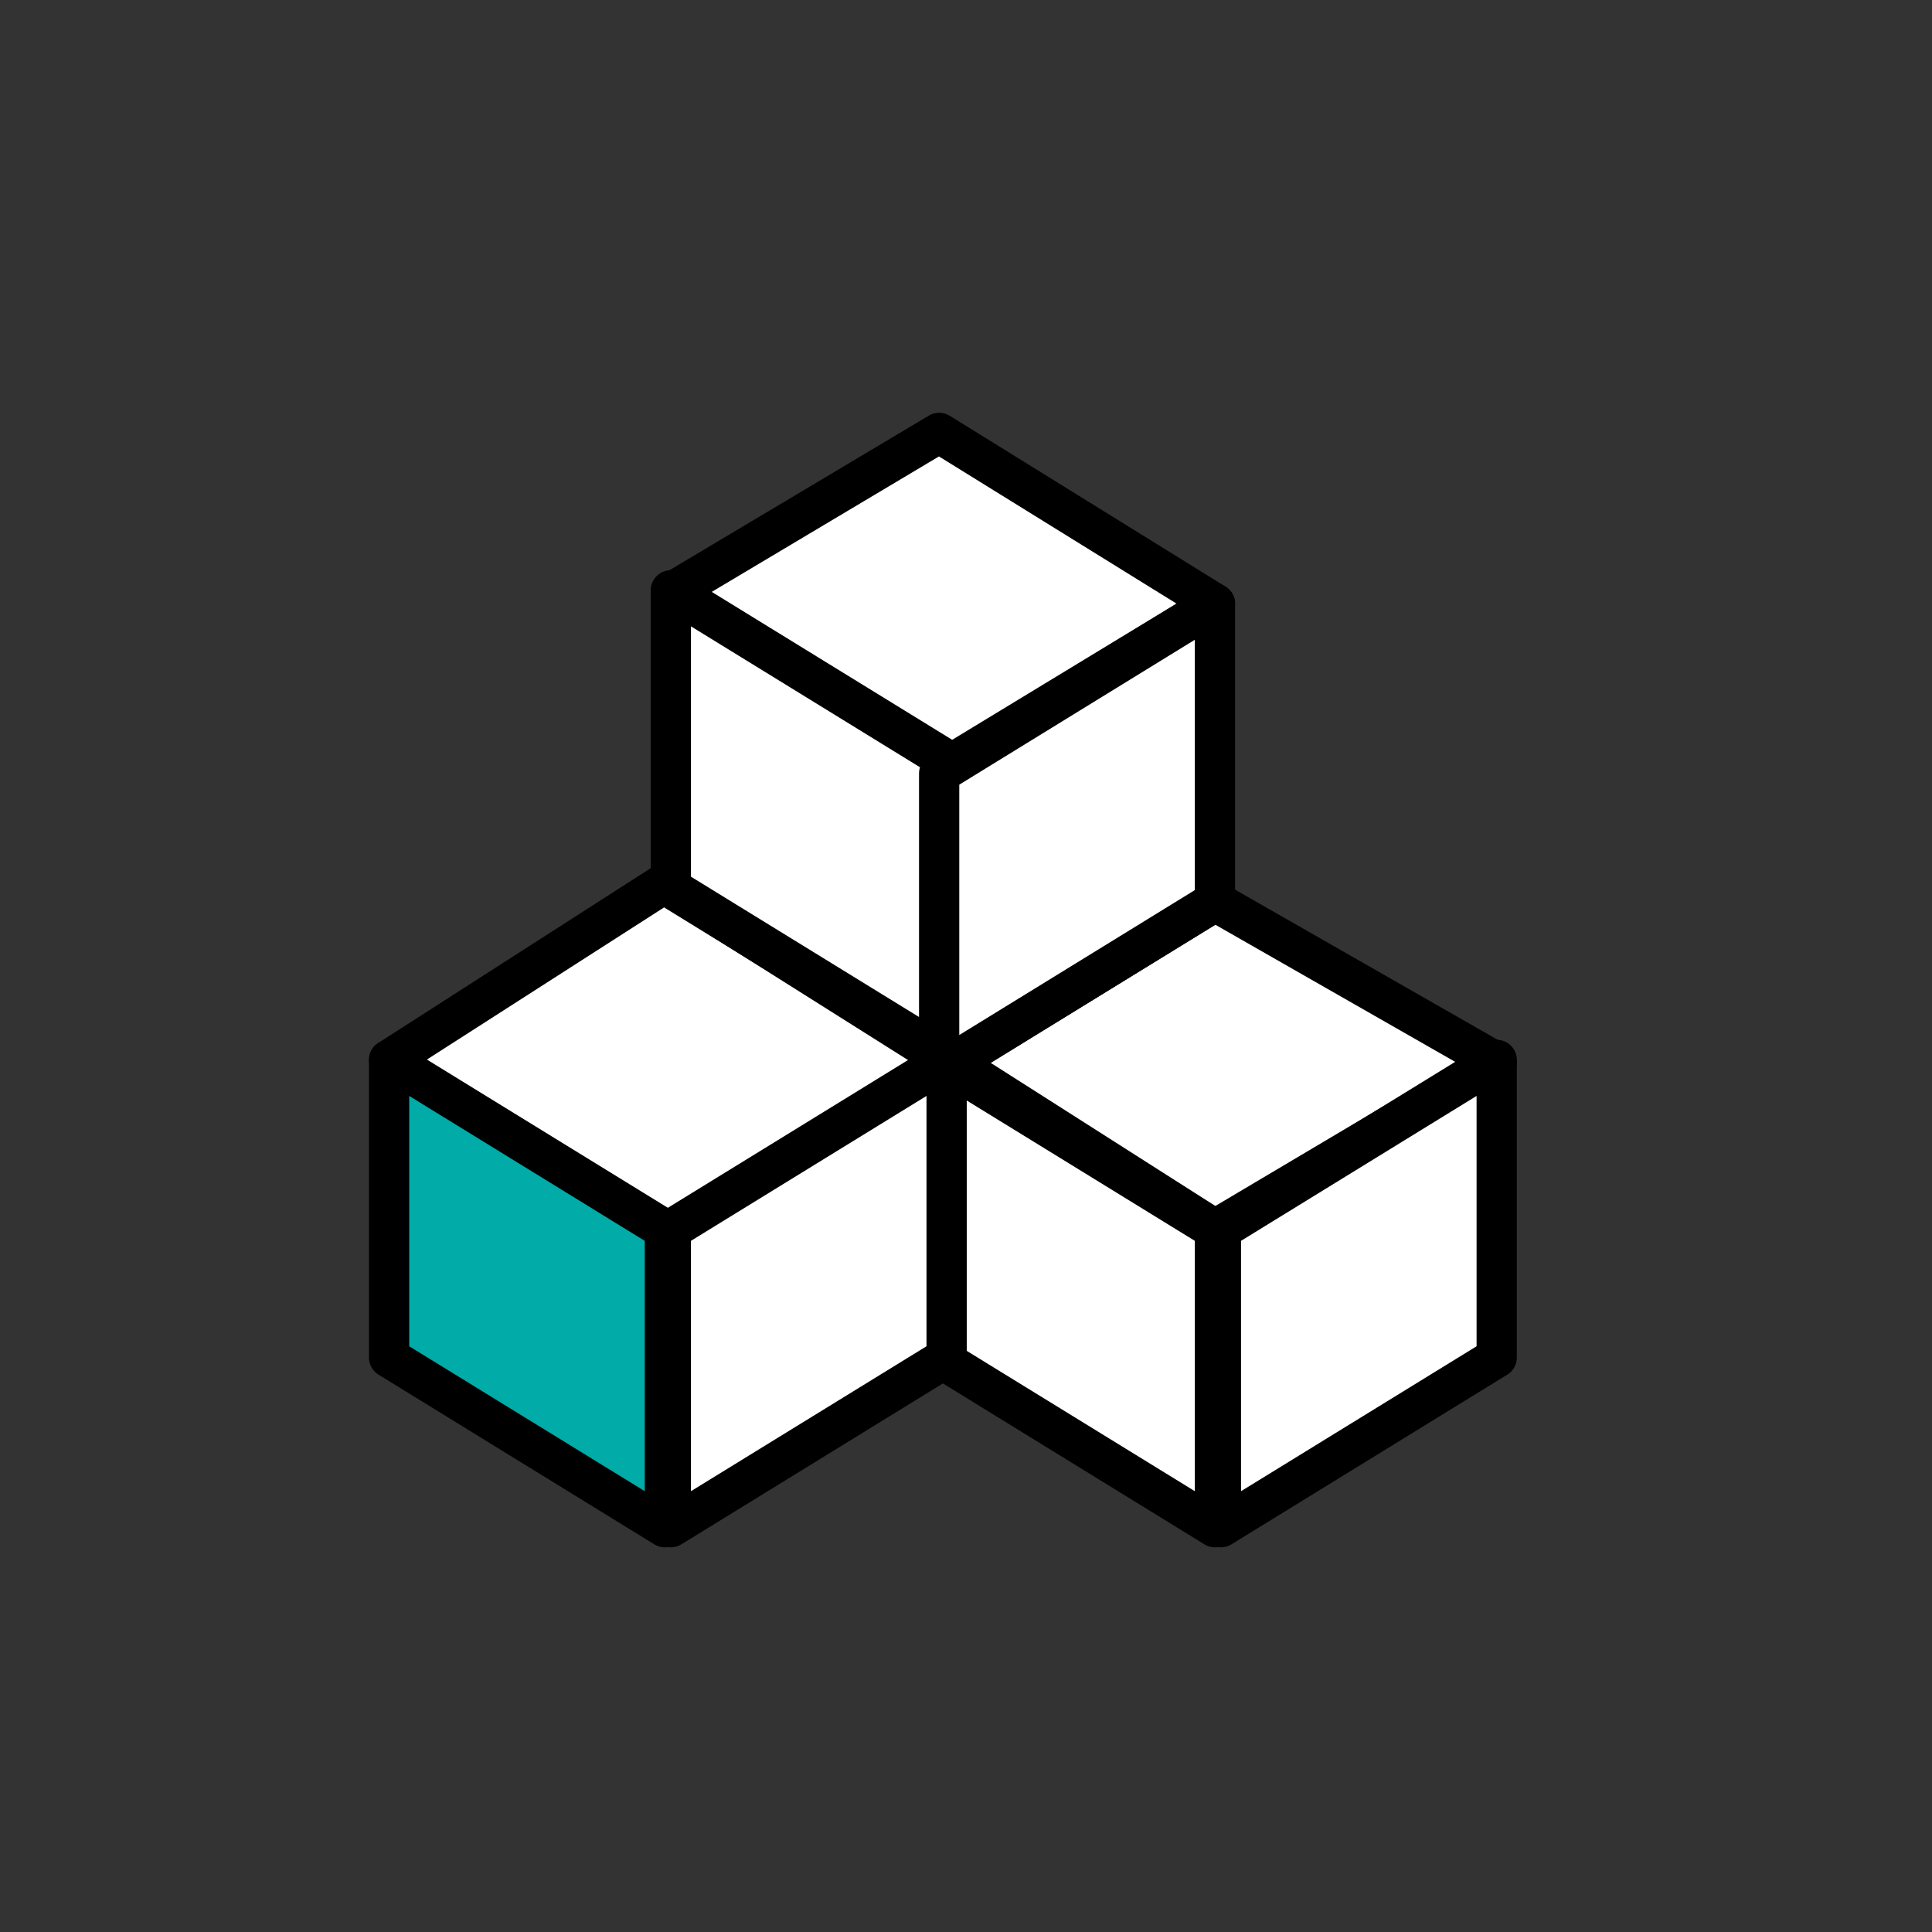
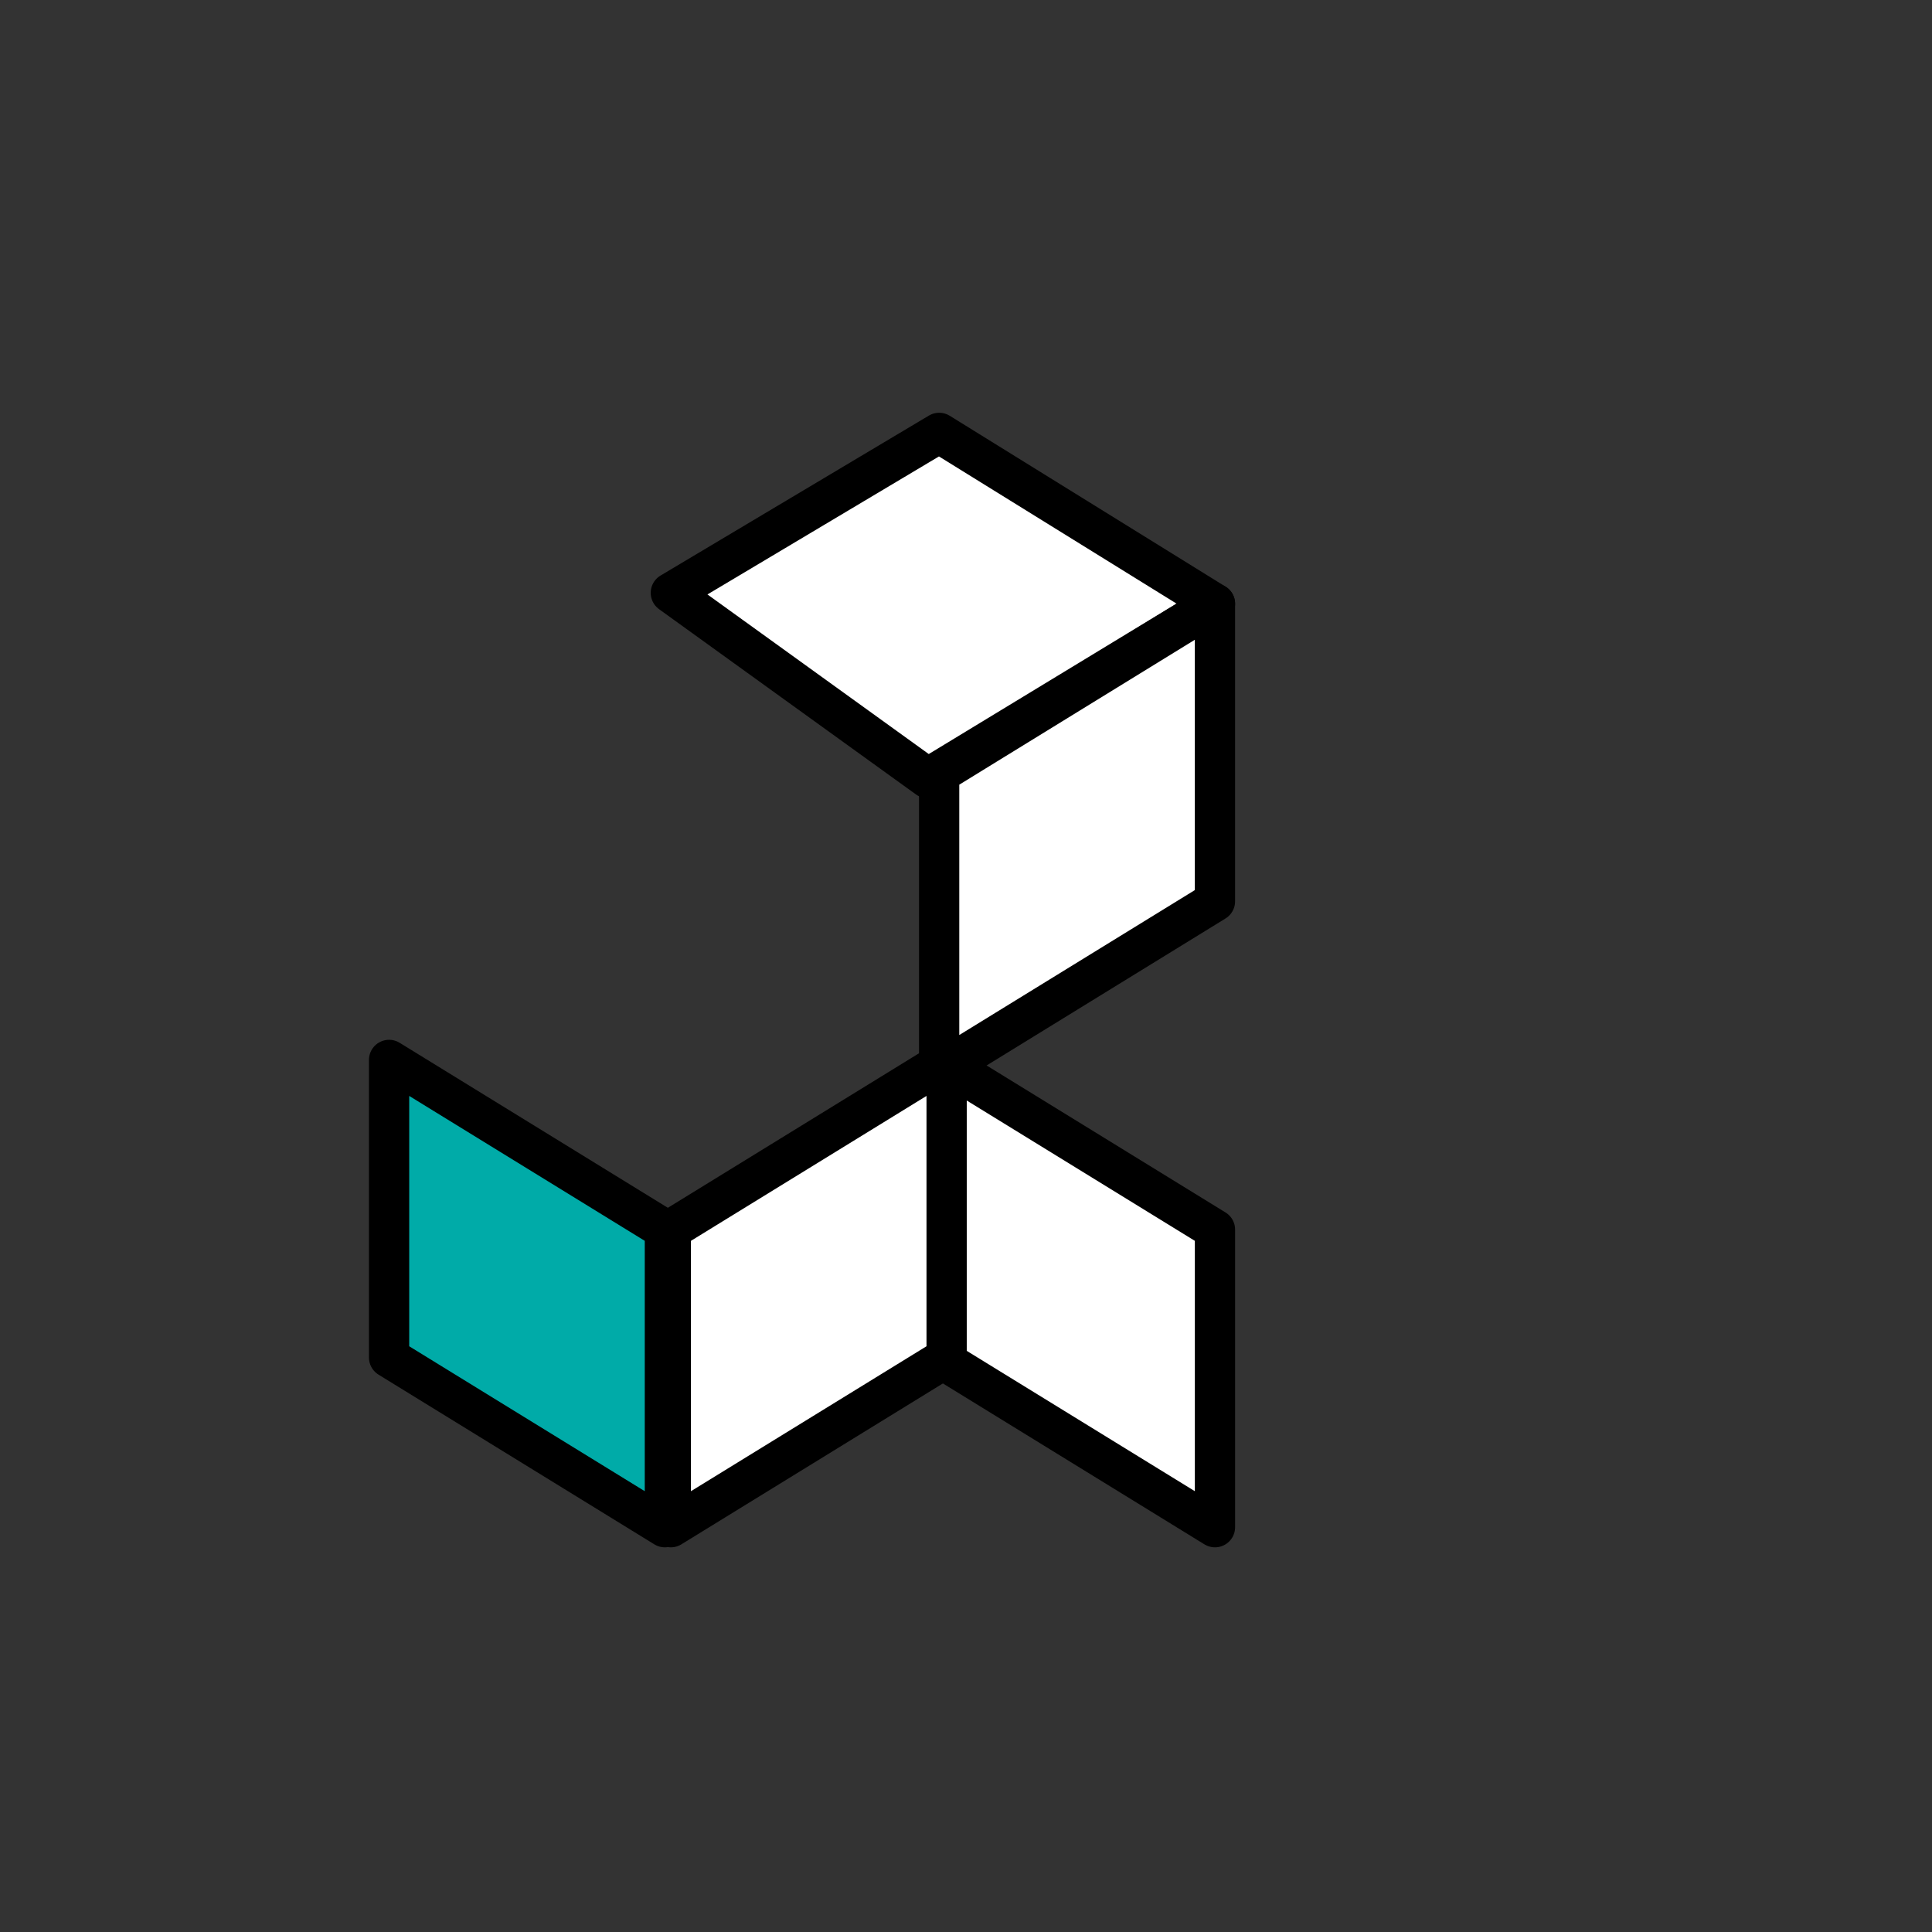
<svg xmlns="http://www.w3.org/2000/svg" width="144px" height="144px" viewBox="0 0 144 144" version="1.1">
  <rect x="0" y="0" width="144" height="144" fill="#333333" stroke="none" />
  <title>Icon/Produkte</title>
  <desc>Created with Sketch.</desc>
  <g id="Icon/Produkte" stroke="none" stroke-width="1" fill="none" fill-rule="evenodd" stroke-linejoin="round">
-     <polygon id="Rectangle-Copy" stroke="#000000" stroke-width="3" fill="#FFFFFF" points="49.557 65.813 70.557 79.051 50 92.288 29 79" />
    <polygon id="Rectangle-Copy-2" stroke="#000000" stroke-width="3" fill="#FFFFFF" points="70 32.265 90.557 45 69.153 58 50 44.187" />
-     <polygon id="Rectangle-Copy-5" stroke="#000000" stroke-width="3" fill="#FFFFFF" points="90.557 67.181 111.557 79.187 90.557 91.647 71 79.187" />
    <polygon id="Rectangle" stroke="#000000" stroke-width="3" fill="#00ABA8" points="29 79 49.557 91.647 49.557 113.829 29 101.181" />
    <polygon id="Rectangle" stroke="#000000" stroke-width="3" fill="#FFFFFF" points="70 79 90.557 91.647 90.557 113.829 70 101.181" />
-     <polygon id="Rectangle-Copy-3" stroke="#000000" stroke-width="3" fill="#FFFFFF" points="50 44 70.557 56.647 70.557 78.829 50 66.181" />
    <polygon id="Rectangle" stroke="#000000" stroke-width="3" fill="#FFFFFF" transform="translate(60.278, 96.414) scale(-1, 1) translate(-60.278, -96.414) " points="50 79 70.557 91.647 70.557 113.829 50 101.181" />
-     <polygon id="Rectangle-Copy-4" stroke="#000000" stroke-width="3" fill="#FFFFFF" transform="translate(101.278, 96.414) scale(-1, 1) translate(-101.278, -96.414) " points="91 79 111.557 91.647 111.557 113.829 91 101.181" />
    <polygon id="Rectangle-Copy-3" stroke="#000000" stroke-width="3" fill="#FFFFFF" transform="translate(80.278, 62.414) scale(-1, 1) translate(-80.278, -62.414) " points="70 45 90.557 57.647 90.557 79.829 70 67.181" />
  </g>
</svg>